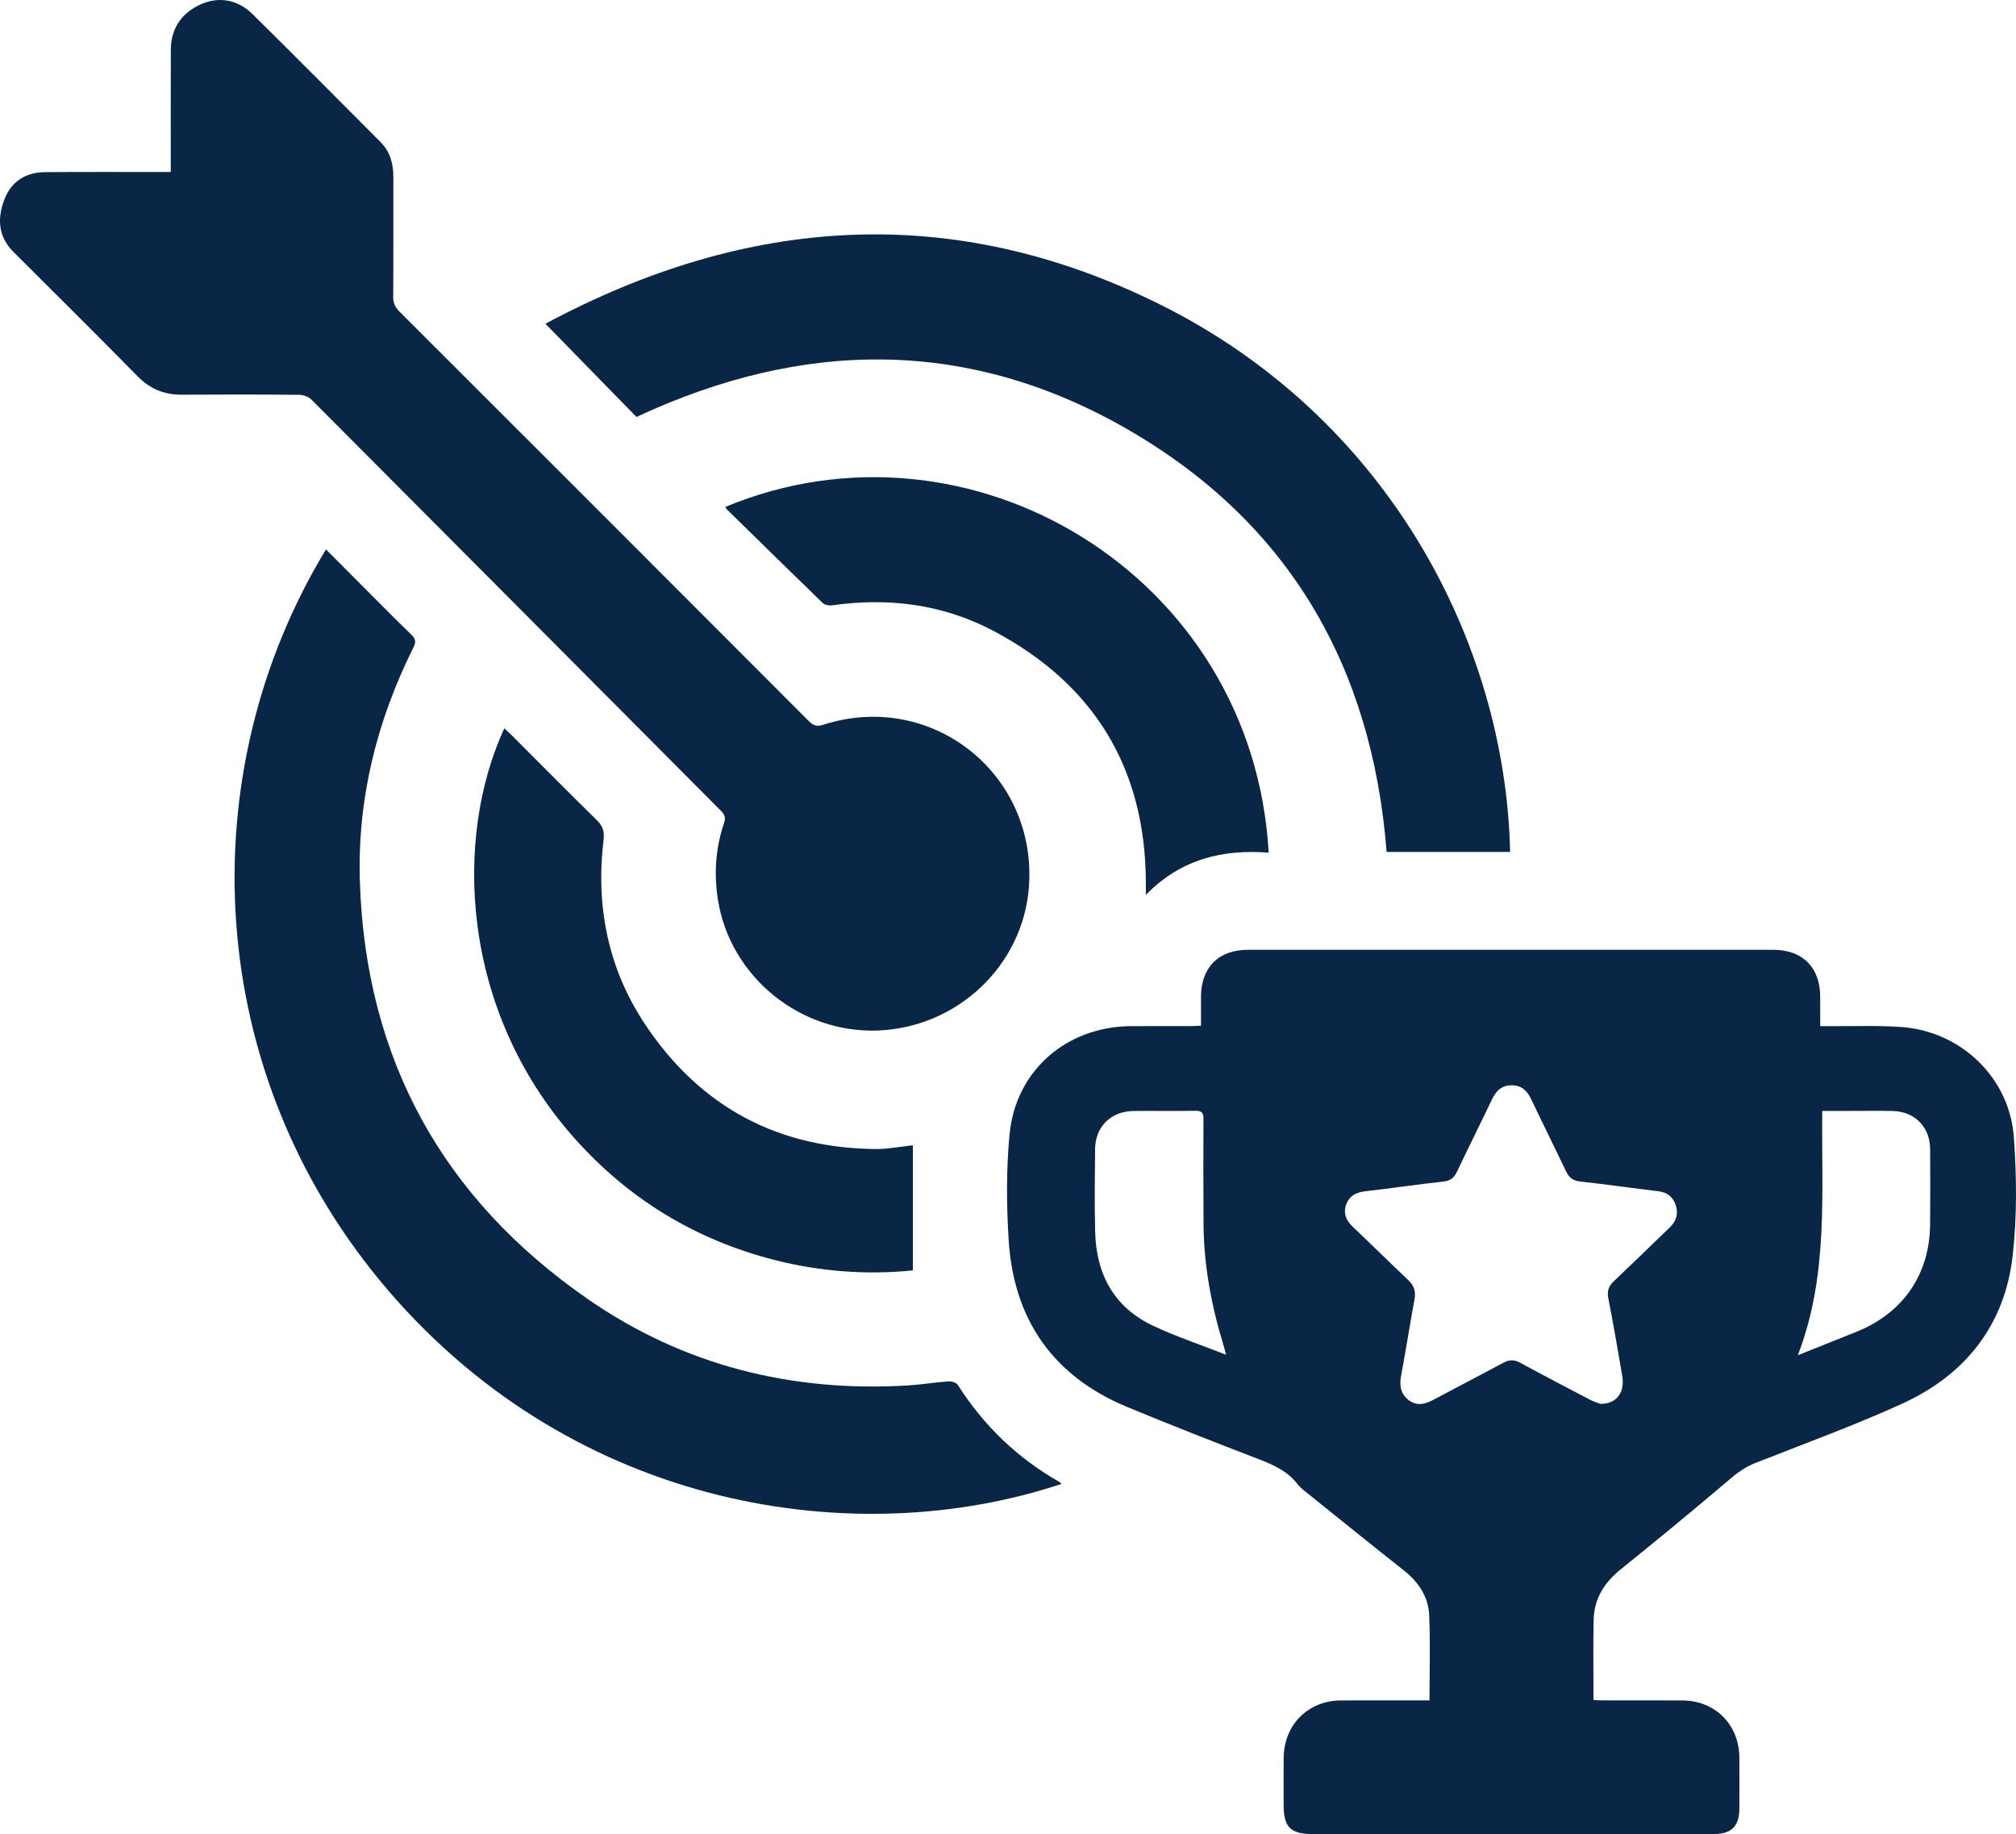
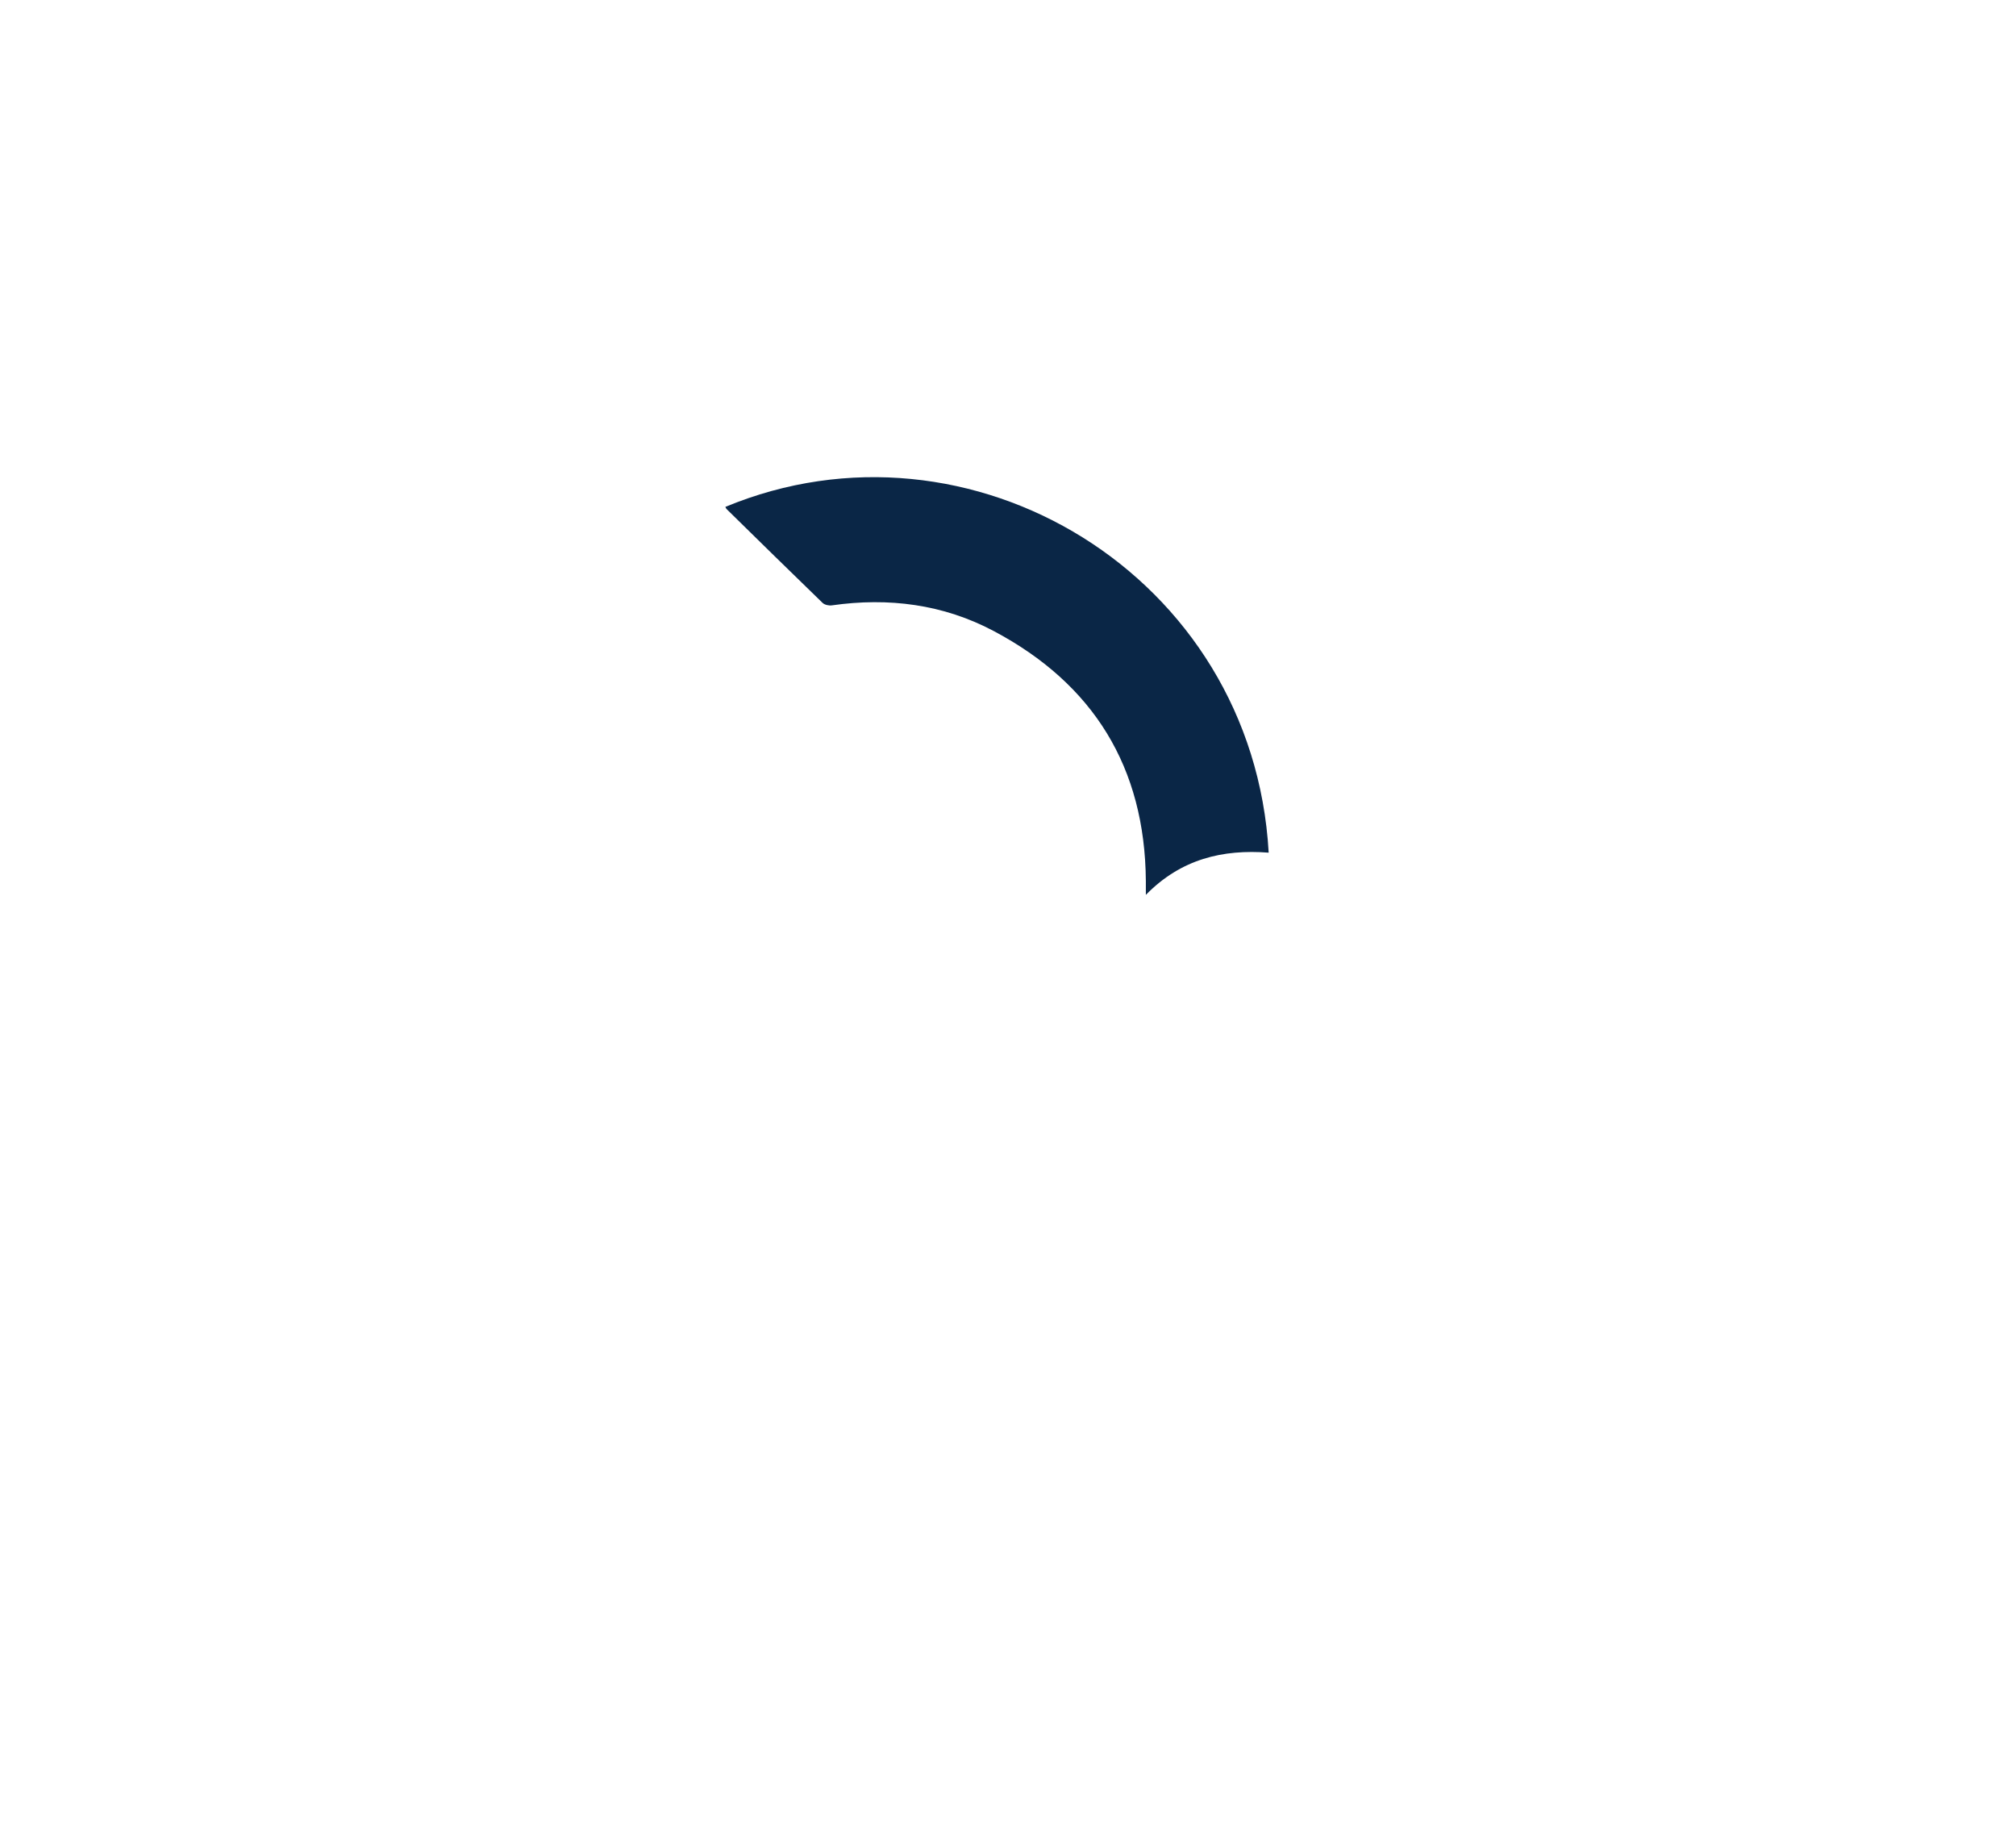
<svg xmlns="http://www.w3.org/2000/svg" id="Layer_2" viewBox="0 0 385 350.219">
  <defs>
    <style>
      .cls-1 {
        fill: #0a2646;
      }
    </style>
  </defs>
  <g id="Layer_1-2" data-name="Layer_1">
    <g>
-       <path class="cls-1" d="M272.995,324.688c0-5.551.177-10.938-.063-16.307-.157-3.516-2.047-6.316-4.847-8.525-6.131-4.838-12.205-9.748-18.293-14.64-.7-.562-1.449-1.115-1.989-1.815-1.898-2.463-4.521-3.663-7.34-4.746-8.433-3.239-16.846-6.536-25.191-9.993-14.165-5.868-21.683-16.684-22.643-31.855-.425-6.712-.47-13.526.168-20.212,1.16-12.149,10.837-20.524,23.054-20.652,3.878-.041,7.757-.004,11.636-.011.549-.001,1.099-.047,1.868-.082,0-1.918-.011-3.753.002-5.588.04-5.572,3.375-8.899,8.958-8.9,33.447-.006,66.893-.006,100.34 0,5.574.001,8.928,3.355,8.952,8.909.008,1.793.001,3.585.001,5.664.741,0,1.384-.005,2.027.001,4.551.043,9.123-.167,13.65.185,11.264.875,20.475,9.687,21.301,20.988.547,7.482.621,15.114-.208,22.555-1.486,13.339-9.035,22.857-21.124,28.367-9.18,4.184-18.694,7.639-28.09,11.342-1.864.735-3.352,1.826-4.871,3.119-6.844,5.825-13.792,11.531-20.788,17.174-3.119,2.516-5.072,5.583-5.162,9.598-.114,5.049-.028,10.102-.028,15.345.624.028,1.213.076,1.802.076,5.059.006,10.118-.015,15.177.008,6.246.028,10.821,4.604,10.874,10.869.027,3.26.014,6.521.003,9.781-.012,3.339-1.484,4.854-4.822,4.862-8.938.022-17.876.008-26.814.008-16.583 0-33.166.001-49.748-.001-4.349-0-5.646-1.29-5.648-5.607-.001-2.979-.021-5.959.005-8.938.054-6.334,4.668-10.951,10.983-10.976,5.564-.022,11.128-.005,16.867-.005ZM305.668,268.069c3.12.007,4.673-2.26,4.127-5.404-.856-4.92-1.675-9.849-2.648-14.746-.281-1.412.056-2.332,1.05-3.272,3.591-3.398,7.126-6.855,10.691-10.281,1.256-1.207,1.687-2.615,1.116-4.285-.546-1.598-1.652-2.421-3.352-2.624-4.961-.591-9.907-1.311-14.873-1.85-1.365-.148-2.111-.714-2.674-1.893-2.199-4.608-4.483-9.174-6.672-13.786-.764-1.61-1.798-2.67-3.683-2.698-1.965-.03-3.046,1.06-3.84,2.726-2.195,4.609-4.479,9.176-6.676,13.784-.532,1.116-1.198,1.712-2.508,1.859-5.019.562-10.02,1.293-15.037,1.876-1.733.202-3.028.894-3.614,2.552-.59,1.671.007,3.023,1.273,4.223,3.547,3.362,7.019,6.805,10.574,10.159,1.092,1.03,1.49,2.123,1.221,3.602-.891,4.914-1.673,9.848-2.584,14.758-.339,1.824-.067,3.377,1.412,4.54,1.537,1.209,3.119.859,4.722.001,4.453-2.382,8.944-4.691,13.387-7.092,1.162-.628,2.119-.623,3.292.018,4.431,2.421,8.91,4.755,13.388,7.09.729.38,1.54.602,1.908.742ZM234.144,258.681c-.237-.881-.364-1.415-.525-1.939-2.316-7.559-3.738-15.265-3.779-23.191-.034-6.632-.049-13.264-.014-19.896.006-1.151-.305-1.573-1.511-1.552-3.933.067-7.869-.01-11.802.036-4.364.051-7.335,2.966-7.381,7.298-.056,5.283-.123,10.569.017,15.849.217,8.135,3.675,14.441,11.216,17.942,4.363,2.026,8.953,3.564,13.778,5.454ZM343.337,258.776c4.072-1.626,7.606-3.031,11.135-4.446,8.957-3.593,14.034-10.951,14.128-20.554.046-4.778.027-9.556.002-14.334-.022-4.248-2.916-7.205-7.171-7.301-2.697-.06-5.396-.013-8.095-.014-1.728-0-3.456,0-5.334,0-.199,15.637,1.269,31.256-4.665,46.649Z" />
-       <path class="cls-1" d="M32.613,32.843c0-7.963-.027-15.662.012-23.361.019-3.754,1.752-6.59,5.056-8.337,3.657-1.935,7.539-1.419,10.551,1.554,8.202,8.097,16.324,16.273,24.455,24.441,1.805,1.813,2.437,4.107,2.434,6.622-.01,7.646.022,15.292-.028,22.938-.008,1.172.366,1.967,1.181,2.782,26.095,26.059,52.173,52.135,78.22,78.243.886.888,1.586,1.037,2.757.66,20.673-6.652,40.94,9.439,39.232,31.113-1.172,14.87-13.602,26.653-28.766,27.271-14.926.608-28.307-10.313-30.61-24.959-.783-4.978-.46-9.867,1.163-14.633.35-1.029.142-1.623-.58-2.347-26.068-26.169-52.112-52.36-78.198-78.511-.548-.55-1.539-.92-2.328-.927-7.477-.069-14.955-.076-22.432-.025-3.333.022-6.047-1.069-8.424-3.487-7.843-7.978-15.791-15.853-23.714-23.752-2.987-2.978-3.15-6.461-1.718-10.119,1.356-3.465,4.122-5.109,7.773-5.138,7.308-.058,14.617-.022,21.926-.025.606-0,1.212,0,2.04,0Z" />
-       <path class="cls-1" d="M62.254,104.912c2.091,2.099,4.064,4.084,6.042,6.063,3.417,3.42,6.807,6.868,10.277,10.232.843.817.89,1.4.374,2.436-7.016,14.07-10.726,28.974-10.22,44.703,1.087,33.851,15.795,60.512,43.562,79.731,18.269,12.645,38.816,17.78,60.97,16.477,2.632-.155,5.247-.599,7.878-.79.588-.043,1.499.239,1.778.678,4.95,7.796,11.406,13.989,19.432,18.553.136.077.228.23.351.36-39.546,13.126-92.674,4.707-128.385-36.738-35.934-41.705-37.951-99.12-12.058-141.706Z" />
-       <path class="cls-1" d="M288.39,162.675h-23.585c-2.74-35.215-18.514-62.69-49.075-80.464-30.546-17.766-62.169-17.521-94.183-2.596-5.593-5.723-11.354-11.618-17.389-17.795,38.612-20.683,77.718-23.3,117.131-3.804,43.671,21.602,66.215,64.64,67.101,104.659Z" />
-       <path class="cls-1" d="M96.314,139.066c.469.44.92.841,1.347,1.268,5.404,5.403,10.774,10.842,16.232,16.191,1.173,1.149,1.581,2.136,1.371,3.888-1.526,12.713.881,24.673,8.047,35.355,10.539,15.711,25.419,23.595,44.382,23.637,1.062.002,2.126-.162,3.186-.279,1.057-.116,2.109-.269,3.452-.443v23.891c-8.784.898-17.681.243-26.424-1.989-15.103-3.856-27.89-11.64-38.251-23.299-21.813-24.547-22.977-57.359-13.342-78.219Z" />
      <path class="cls-1" d="M138.523,96.791c46.682-19.411,100.764,12.983,103.76,66.022-8.754-.673-16.734,1.185-23.456,8.059,0-1.191.005-1.933-.001-2.674-.172-21.683-9.997-37.588-29.031-47.694-9.661-5.13-20.114-6.461-30.94-4.911-.565.081-1.378-.098-1.767-.475-6.141-5.94-12.231-11.932-18.33-17.915-.075-.074-.111-.189-.235-.412Z" />
    </g>
  </g>
</svg>